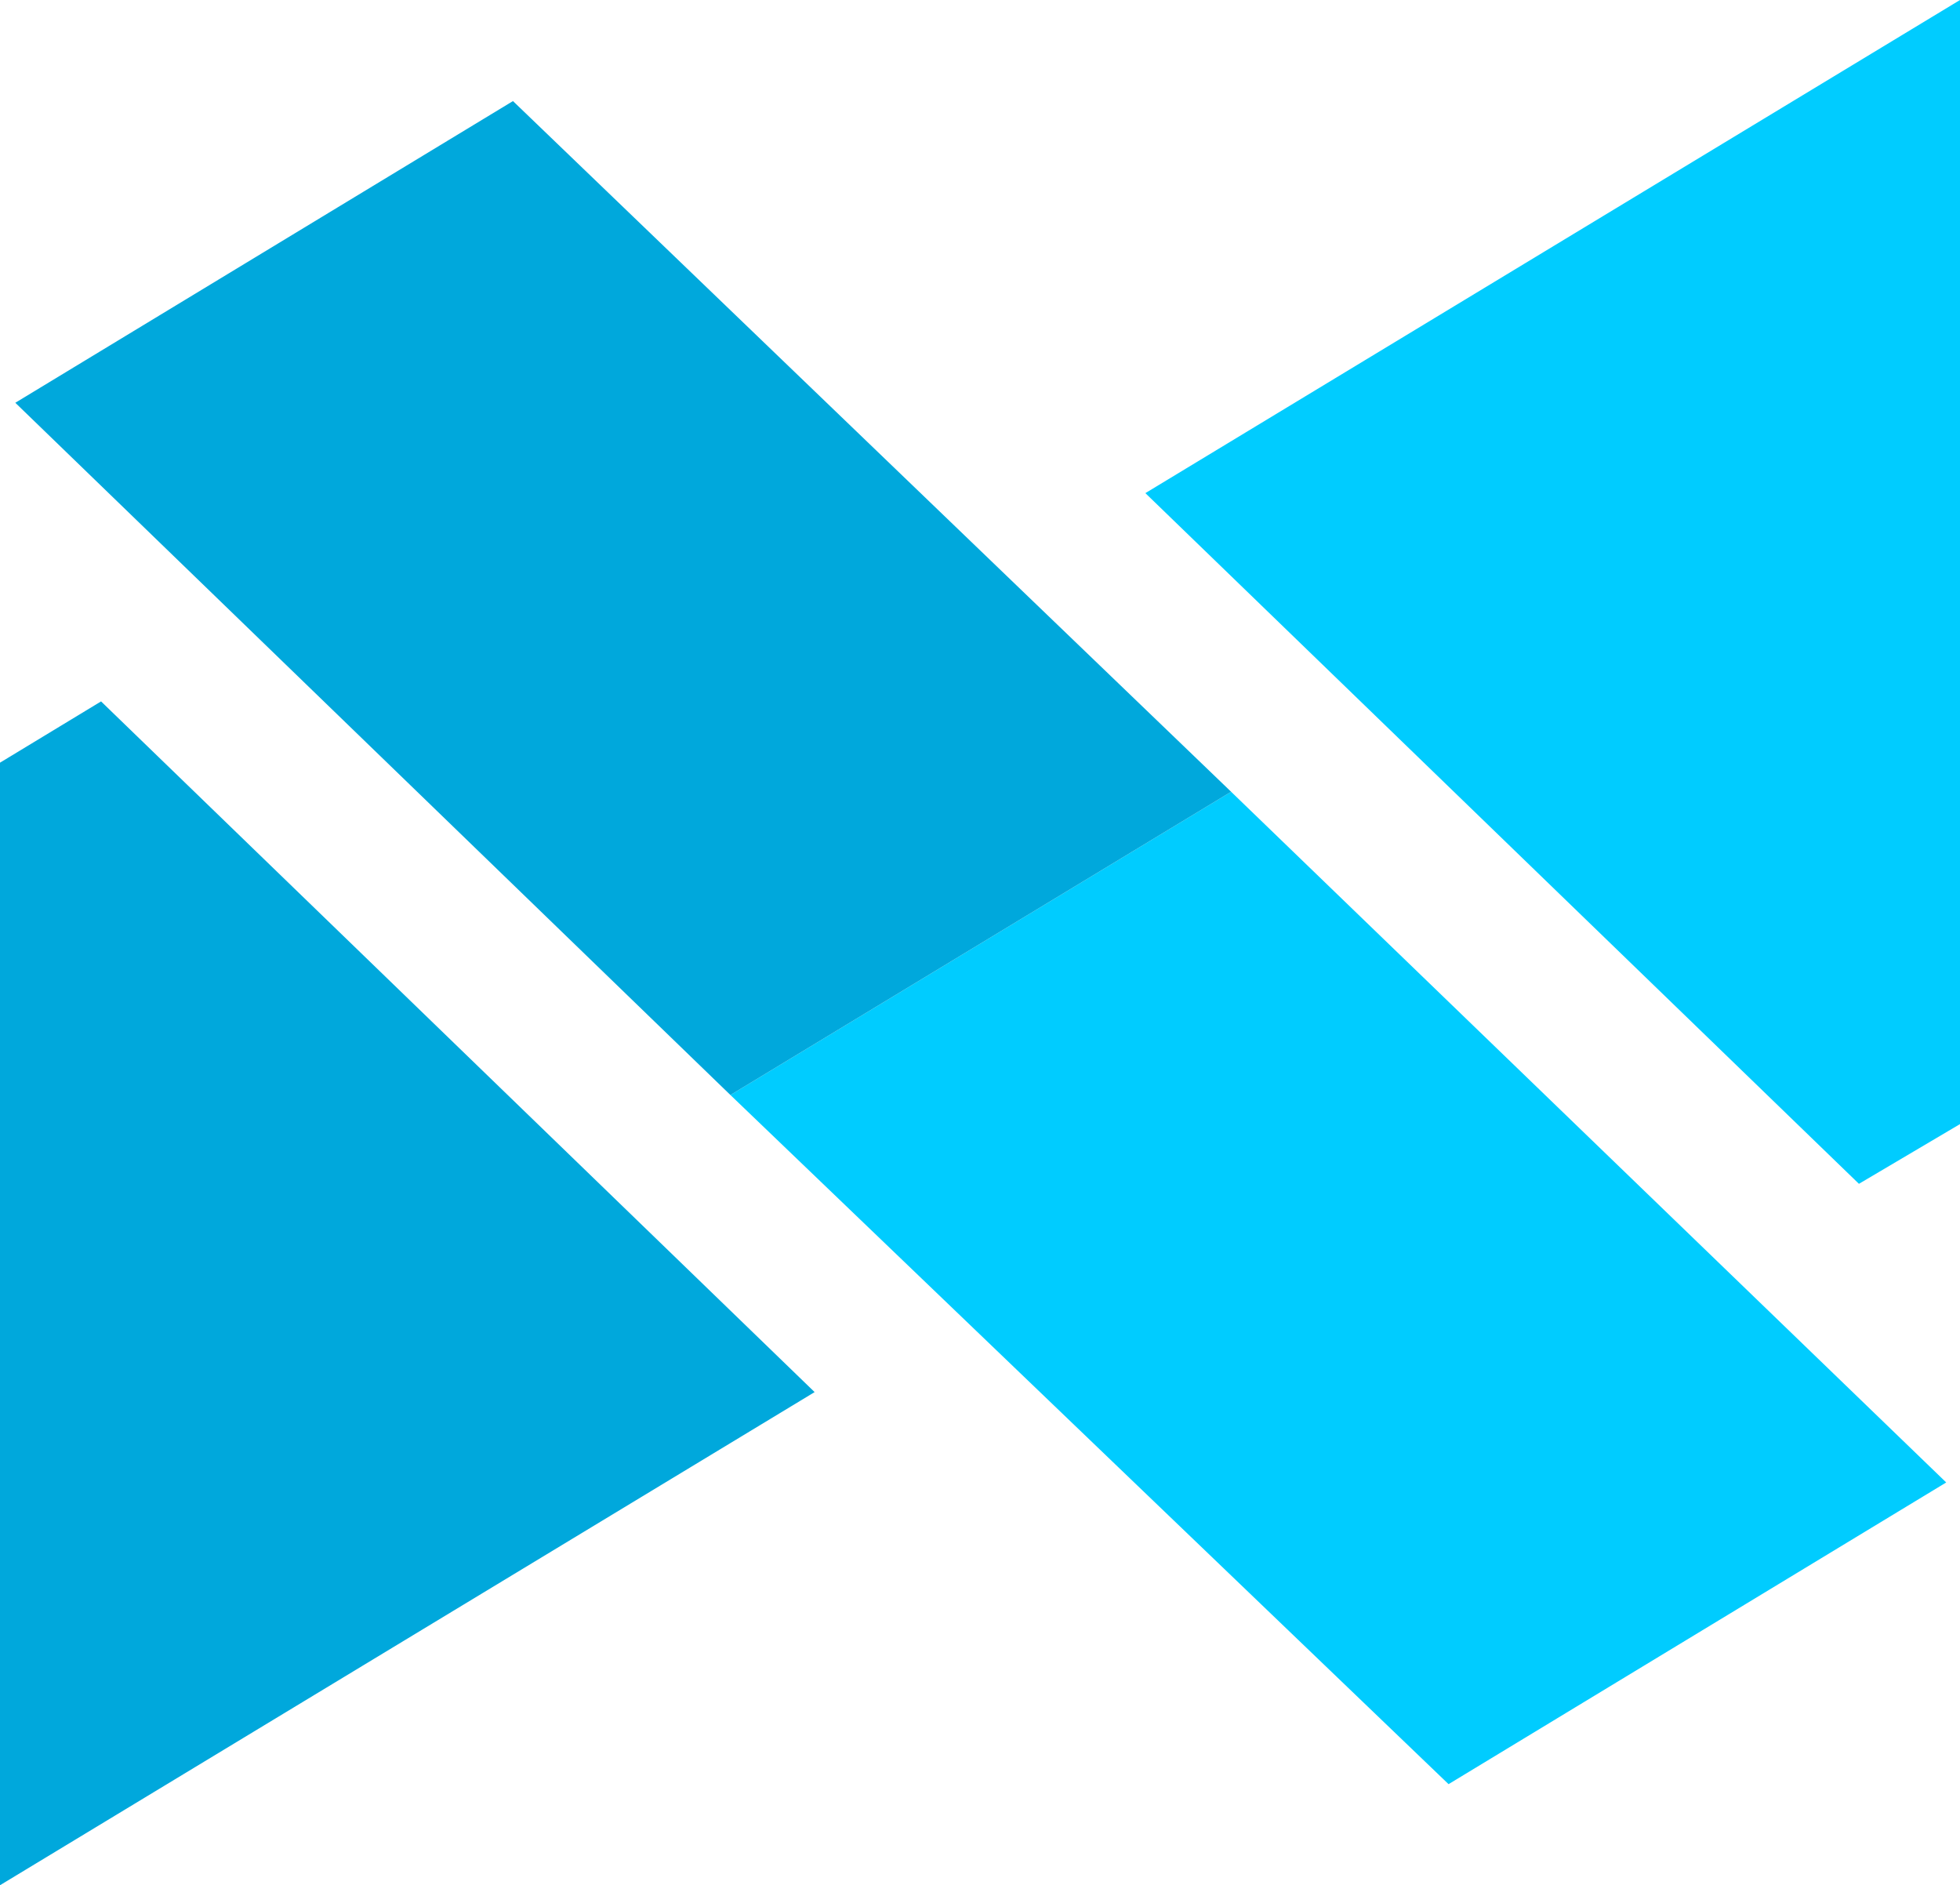
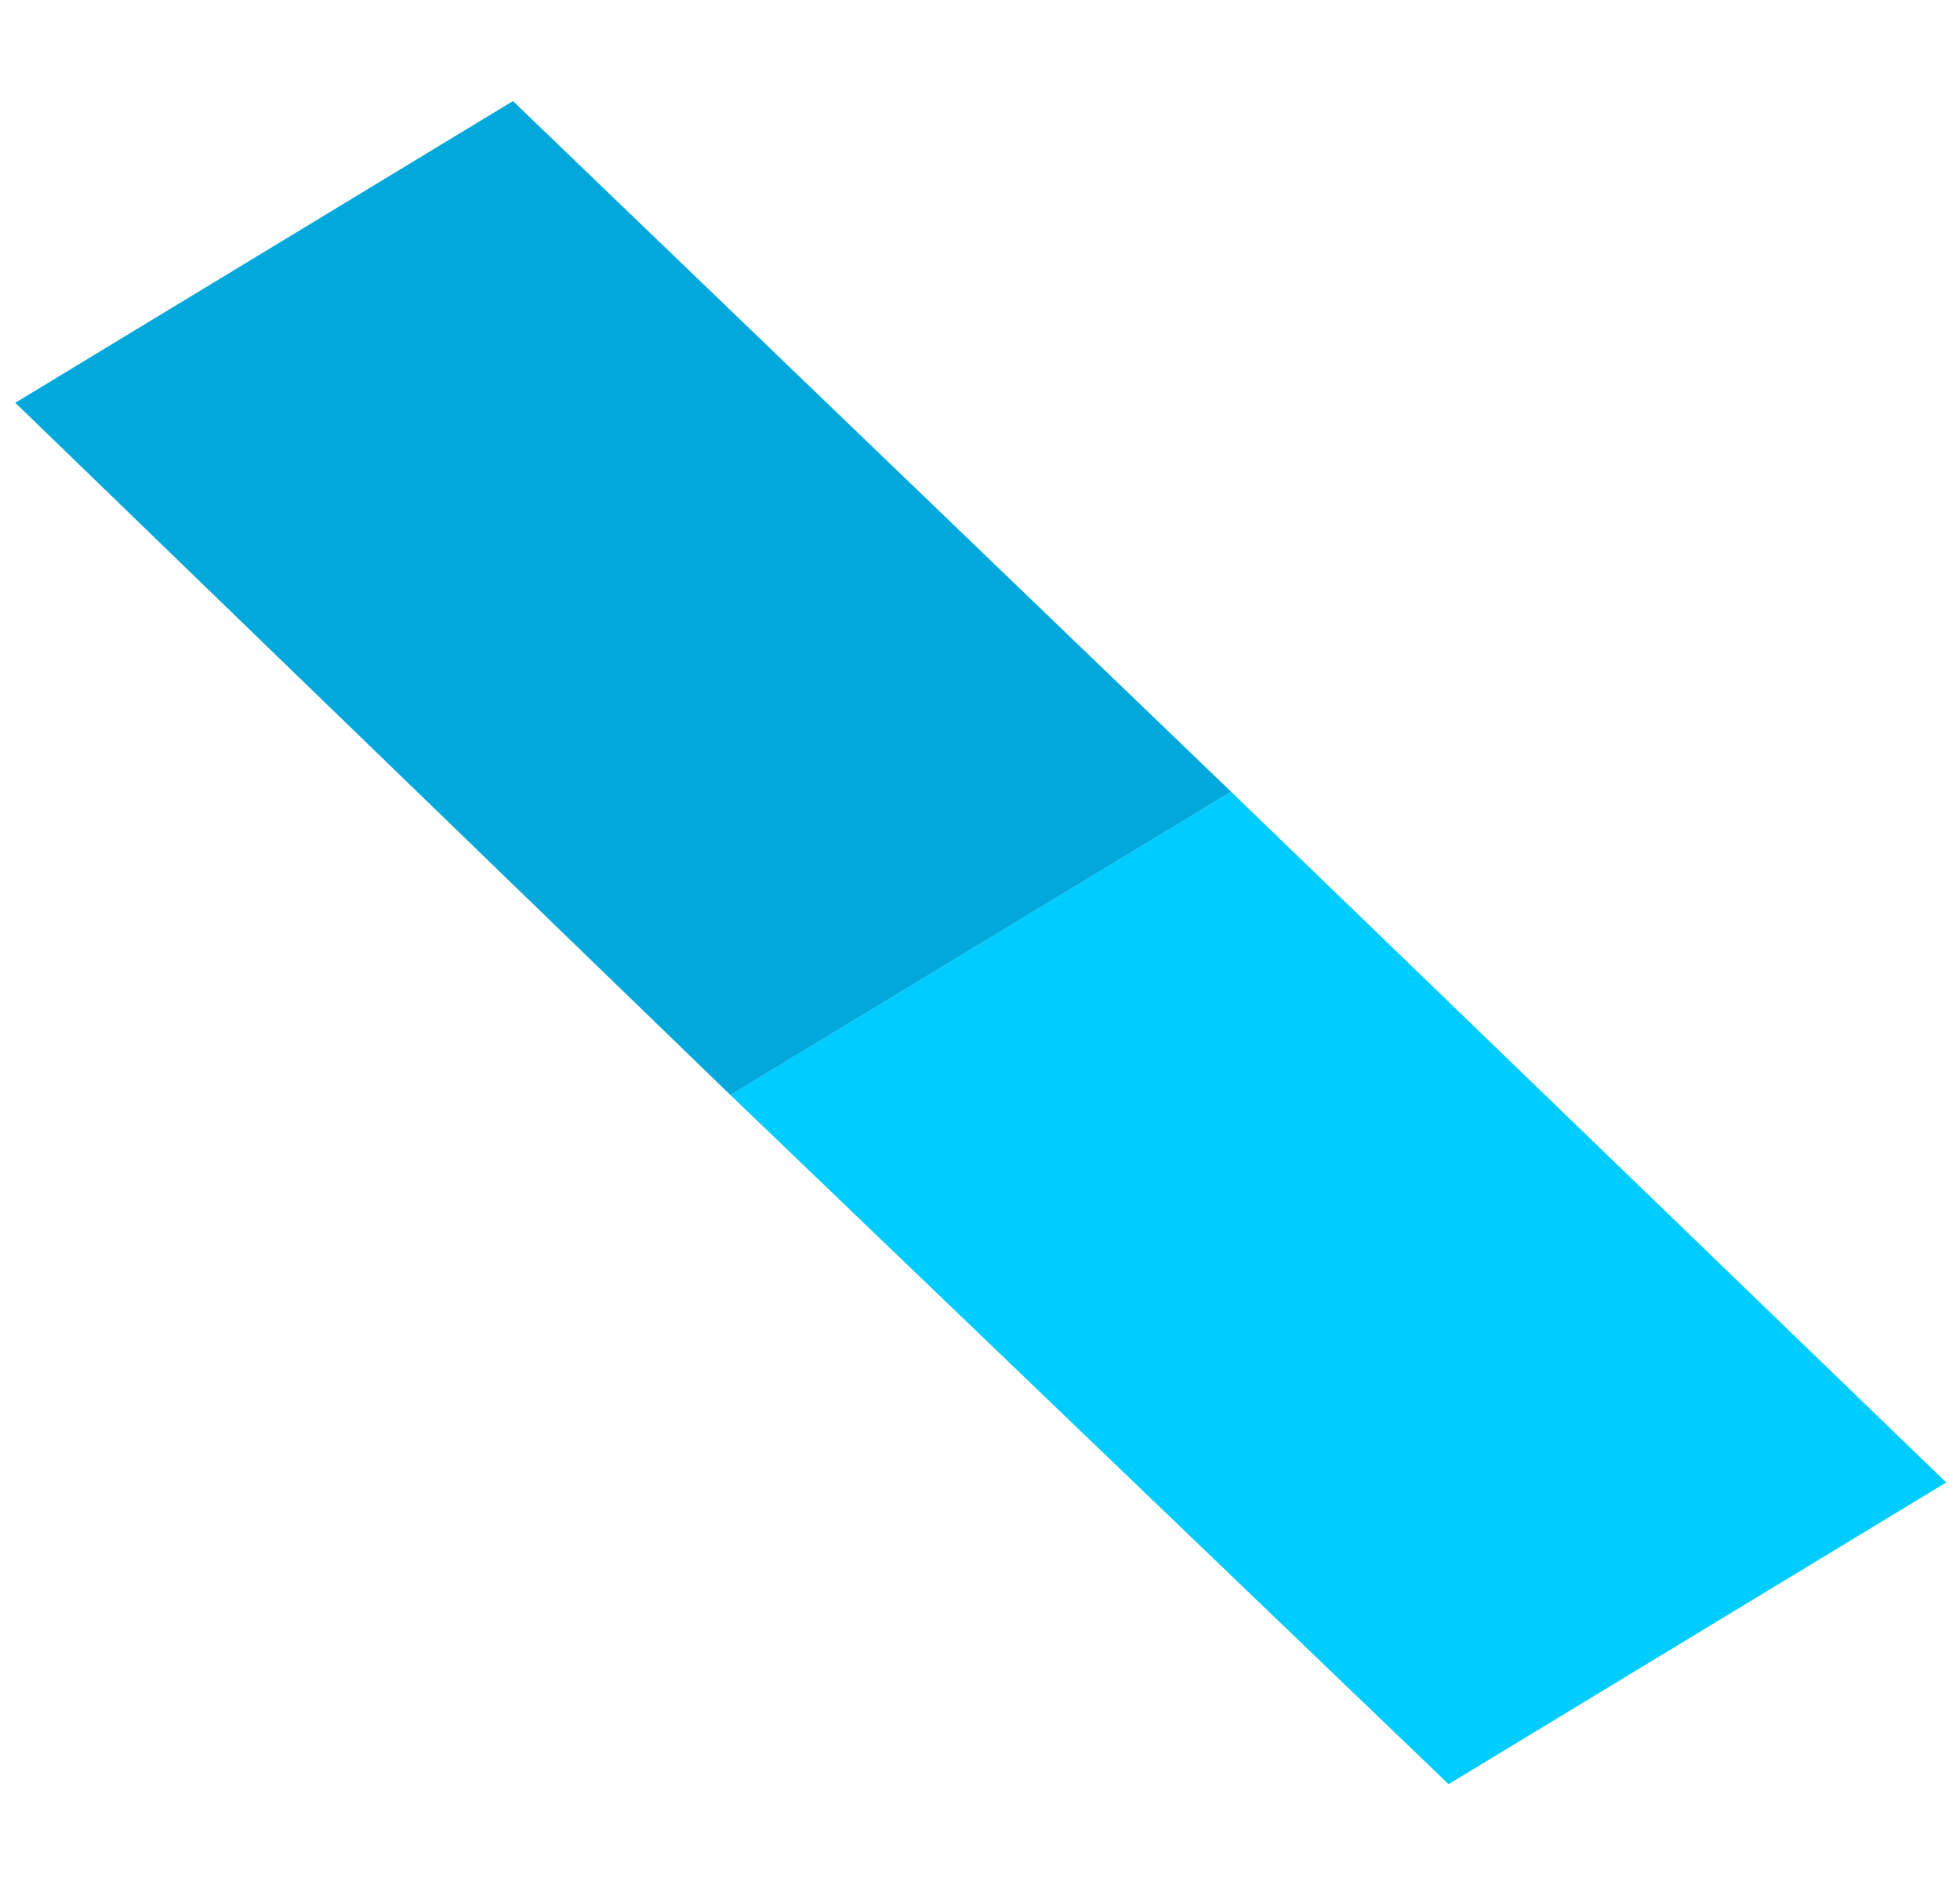
<svg xmlns="http://www.w3.org/2000/svg" version="1.1" id="Layer_1" x="0px" y="0px" viewBox="0 0 128 123.1" style="enable-background:new 0 0 128 123.1;" xml:space="preserve">
  <style type="text/css">
	.st0{fill:#00CCFF;}
	.st1{fill:#00A8DC;}
</style>
  <g>
    <polygon class="st0" points="80.4,51.7 47.7,71.5 94.6,116.5 127.1,96.8  " />
    <polygon class="st1" points="47.7,71.5 80.4,51.7 33.5,6.6 1,26.3  " />
-     <polygon class="st1" points="0,49.8 0,123.1 53.2,90.9 6.6,45.8  " />
-     <polygon class="st0" points="128,73.4 128,0 74.8,32.2 121.4,77.3  " />
  </g>
</svg>